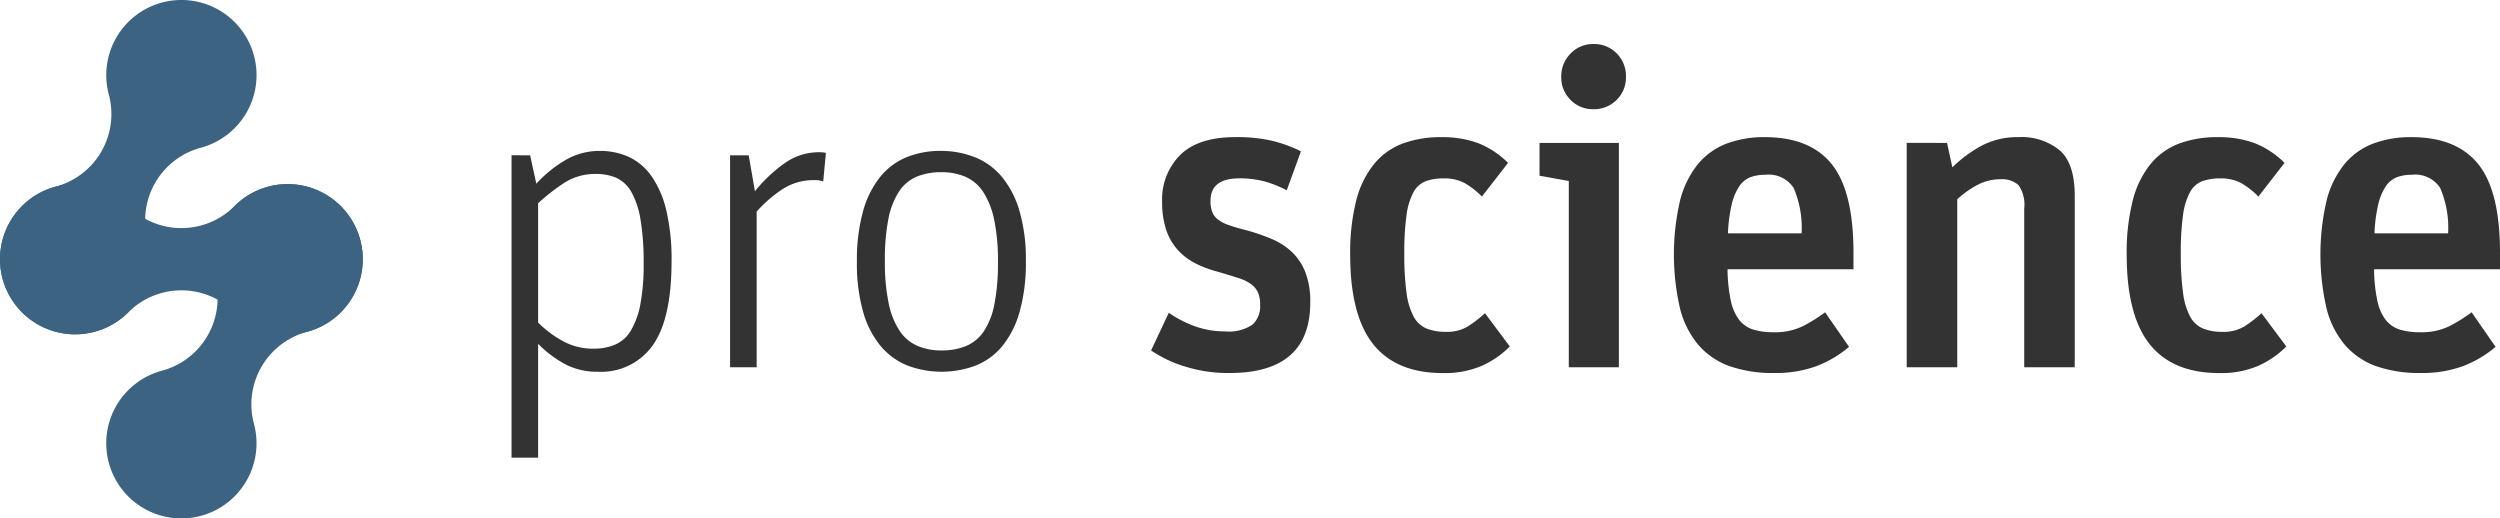
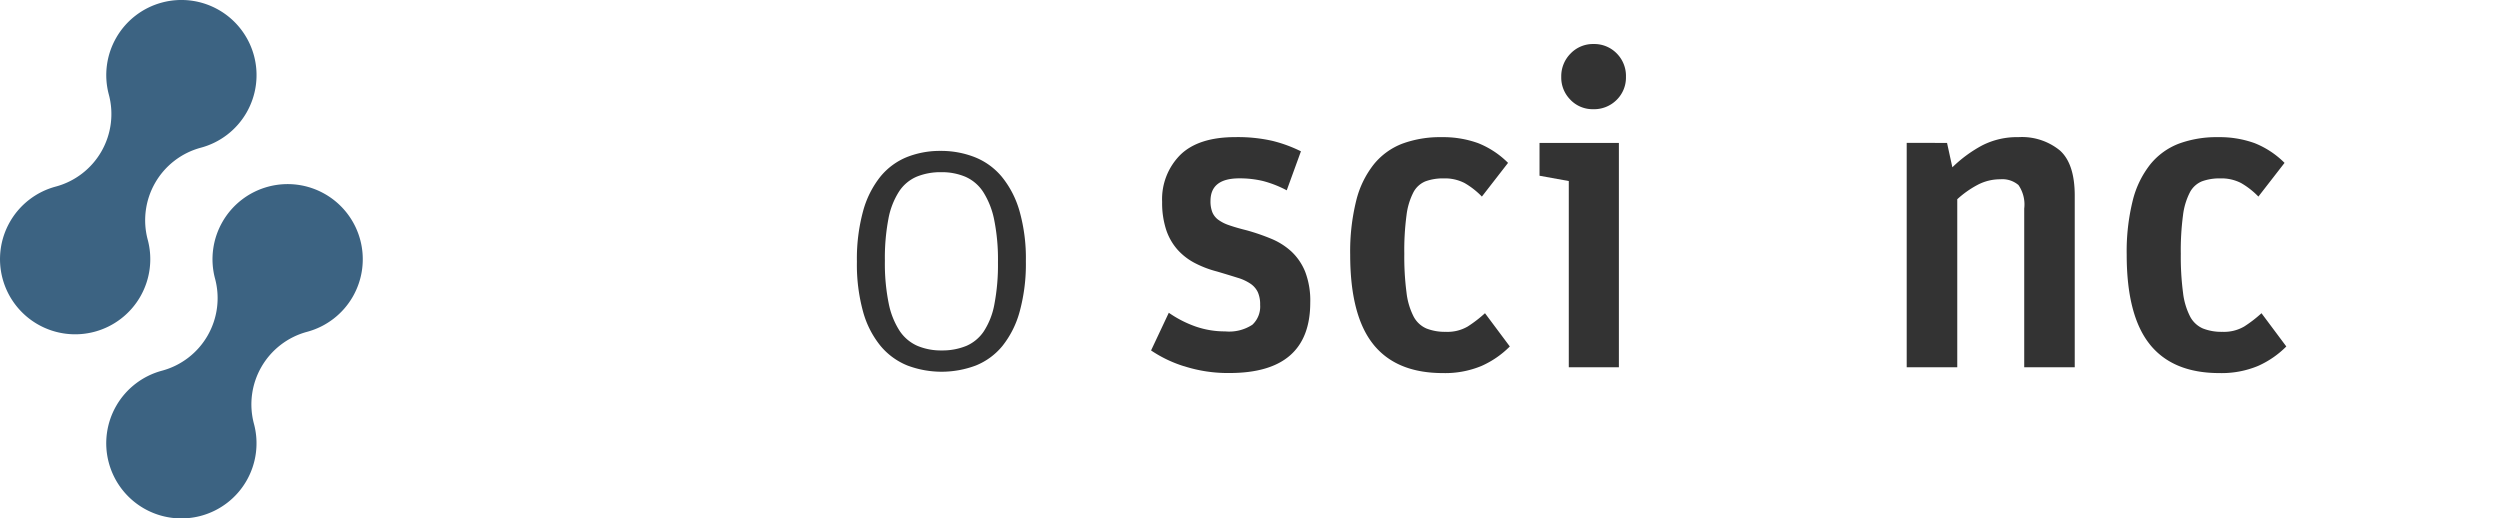
<svg xmlns="http://www.w3.org/2000/svg" width="260.398" height="54" viewBox="0 0 260.398 54">
  <defs>
    <style>.a{fill:#3c6382;}.b{fill:#333;}</style>
  </defs>
-   <path class="a" d="M253.483,413.863a7.826,7.826,0,1,0,0-11.068,7.826,7.826,0,0,1-11.068,0,7.826,7.826,0,1,0,0,11.068,7.826,7.826,0,0,1,11.068,0" transform="translate(-229.056 -381.329)" />
  <path class="a" d="M256.174,419.942a7.826,7.826,0,1,0,9.585,5.534,7.826,7.826,0,0,1,5.534-9.585,7.826,7.826,0,1,0-9.585-5.534,7.827,7.827,0,0,1-5.534,9.585" transform="translate(-239.307 -381.329)" />
  <path class="a" d="M234.858,383a7.826,7.826,0,1,0,9.585,5.534,7.827,7.827,0,0,1,5.534-9.585,7.826,7.826,0,1,0-9.585-5.534A7.826,7.826,0,0,1,234.858,383" transform="translate(-229.056 -363.565)" />
-   <path class="b" d="M333.634,394.306l.647,2.956a12.8,12.8,0,0,1,2.932-2.4,6.991,6.991,0,0,1,3.672-1.016,7.177,7.177,0,0,1,3.025.624,6,6,0,0,1,2.355,1.986,10.264,10.264,0,0,1,1.547,3.556,22.1,22.1,0,0,1,.555,5.334q0,6-1.964,8.753a6.571,6.571,0,0,1-5.7,2.748,7.074,7.074,0,0,1-3.625-.9,11.825,11.825,0,0,1-2.61-2.009V425.8H331.7v-31.5Zm8.845,19.722a3.53,3.53,0,0,0,1.639-1.455,8.324,8.324,0,0,0,.993-2.725,21.757,21.757,0,0,0,.347-4.273,26.664,26.664,0,0,0-.323-4.572,8.771,8.771,0,0,0-.947-2.863,3.472,3.472,0,0,0-1.547-1.478,5.261,5.261,0,0,0-2.171-.415,5.9,5.9,0,0,0-3.348.97,21.494,21.494,0,0,0-2.656,2.079v12.424a11.094,11.094,0,0,0,2.633,1.963,6.486,6.486,0,0,0,3.1.762,5.876,5.876,0,0,0,2.285-.416" transform="translate(-278.418 -378.127)" />
-   <path class="b" d="M377.5,394.434l.647,3.741a15.346,15.346,0,0,1,3.048-2.887,6.176,6.176,0,0,1,3.649-1.178q.185,0,.416.023a.551.551,0,0,1,.277.069l-.277,2.956a2.363,2.363,0,0,0-.969-.139,5.9,5.9,0,0,0-3.1.832,13.221,13.221,0,0,0-2.863,2.448v16.212h-2.771V394.434Z" transform="translate(-299.514 -378.255)" />
  <path class="b" d="M406.274,416.2a7.1,7.1,0,0,1-2.795-2.032,9.7,9.7,0,0,1-1.825-3.557,18.444,18.444,0,0,1-.647-5.219,18.887,18.887,0,0,1,.647-5.288,9.912,9.912,0,0,1,1.8-3.58,6.938,6.938,0,0,1,2.749-2.032,9.322,9.322,0,0,1,3.534-.647,9.549,9.549,0,0,1,3.533.647,7.034,7.034,0,0,1,2.817,2.032,9.938,9.938,0,0,1,1.848,3.556,18.028,18.028,0,0,1,.67,5.265,18.7,18.7,0,0,1-.647,5.243,9.908,9.908,0,0,1-1.8,3.58,6.929,6.929,0,0,1-2.771,2.032,10.109,10.109,0,0,1-7.113,0m6.1-2.032a4.194,4.194,0,0,0,1.847-1.525,7.689,7.689,0,0,0,1.108-2.84,21.841,21.841,0,0,0,.37-4.364,20.882,20.882,0,0,0-.393-4.411,8.492,8.492,0,0,0-1.132-2.887,4.257,4.257,0,0,0-1.848-1.594,6.288,6.288,0,0,0-2.539-.485,6.563,6.563,0,0,0-2.541.462,4.141,4.141,0,0,0-1.847,1.547,7.915,7.915,0,0,0-1.108,2.84,21.771,21.771,0,0,0-.37,4.388,20.9,20.9,0,0,0,.393,4.411,8.231,8.231,0,0,0,1.132,2.863,4.3,4.3,0,0,0,1.848,1.571,6.278,6.278,0,0,0,2.539.484,6.564,6.564,0,0,0,2.541-.461" transform="translate(-311.752 -378.127)" />
  <path class="b" d="M463.451,414.942a13.09,13.09,0,0,1-3.418-1.64l1.847-3.925a11.72,11.72,0,0,0,2.794,1.432,9.259,9.259,0,0,0,3.071.508,4.426,4.426,0,0,0,2.84-.693,2.586,2.586,0,0,0,.809-2.078,3.121,3.121,0,0,0-.232-1.293,2.213,2.213,0,0,0-.738-.878,4.865,4.865,0,0,0-1.386-.646q-.878-.277-2.125-.647a10.891,10.891,0,0,1-2.309-.878,6.353,6.353,0,0,1-1.824-1.409,5.959,5.959,0,0,1-1.179-2.078,9.023,9.023,0,0,1-.415-2.887,6.526,6.526,0,0,1,1.894-4.9q1.894-1.847,5.727-1.847a16.263,16.263,0,0,1,3.88.392,14.4,14.4,0,0,1,2.956,1.086l-1.478,4.064a11.307,11.307,0,0,0-2.471-.97,10.38,10.38,0,0,0-2.471-.278q-3,0-3,2.356a3.132,3.132,0,0,0,.185,1.155,1.851,1.851,0,0,0,.6.784,4.047,4.047,0,0,0,1.131.578q.716.254,1.825.532a21.8,21.8,0,0,1,2.563.877,7.136,7.136,0,0,1,2.125,1.34,5.912,5.912,0,0,1,1.431,2.1,8.365,8.365,0,0,1,.531,3.209q0,7.345-8.406,7.344a14.849,14.849,0,0,1-4.757-.716" transform="translate(-340.139 -376.8)" />
  <path class="b" d="M502.388,412.655q-2.4-3-2.4-9.33a21.963,21.963,0,0,1,.623-5.611,9.906,9.906,0,0,1,1.848-3.81,7.09,7.09,0,0,1,2.979-2.147,11.347,11.347,0,0,1,4.064-.67,10.7,10.7,0,0,1,3.811.623,9.228,9.228,0,0,1,3.117,2.055l-2.725,3.51a8.23,8.23,0,0,0-1.8-1.408,4.435,4.435,0,0,0-2.171-.485,5.321,5.321,0,0,0-1.894.3,2.486,2.486,0,0,0-1.27,1.154,7.056,7.056,0,0,0-.715,2.379,27.837,27.837,0,0,0-.231,4.019,28.926,28.926,0,0,0,.231,4.041,7.275,7.275,0,0,0,.739,2.495,2.745,2.745,0,0,0,1.339,1.247,5.283,5.283,0,0,0,2.032.346,4.175,4.175,0,0,0,2.263-.554,13.533,13.533,0,0,0,1.8-1.385l2.586,3.464a9.73,9.73,0,0,1-2.956,2.032,9.854,9.854,0,0,1-4.018.739q-4.851,0-7.251-3" transform="translate(-359.353 -376.8)" />
  <path class="b" d="M537.981,386.118V382.7h8.267v23.371H541.03v-19.4Zm3.233-7.9a3.262,3.262,0,0,1-.969-2.4,3.34,3.34,0,0,1,.969-2.425,3.225,3.225,0,0,1,2.4-.993,3.259,3.259,0,0,1,2.4.97,3.318,3.318,0,0,1,.97,2.448,3.26,3.26,0,0,1-.97,2.4,3.318,3.318,0,0,1-2.448.97,3.208,3.208,0,0,1-2.356-.97" transform="translate(-377.626 -367.814)" />
-   <path class="b" d="M570.809,414.964a7.789,7.789,0,0,1-3.256-2.17,9.406,9.406,0,0,1-1.963-3.834,24.97,24.97,0,0,1,0-11.293,9.929,9.929,0,0,1,1.87-3.788,7.183,7.183,0,0,1,2.979-2.124,11.073,11.073,0,0,1,3.973-.67q4.711,0,6.974,2.818t2.263,9.237v1.709H570.531a16.524,16.524,0,0,0,.347,3.3,4.954,4.954,0,0,0,.877,1.986,2.989,2.989,0,0,0,1.455.993,7.13,7.13,0,0,0,2.125.277,6.615,6.615,0,0,0,3.025-.624,15.85,15.85,0,0,0,2.332-1.454l2.495,3.6a11.634,11.634,0,0,1-3.395,2.009,12.329,12.329,0,0,1-4.411.716,13.6,13.6,0,0,1-4.573-.693m2.1-19.7a2.5,2.5,0,0,0-1.155.947,5.727,5.727,0,0,0-.784,1.87,15.688,15.688,0,0,0-.393,3.025h7.667a10.477,10.477,0,0,0-.831-4.734,3.115,3.115,0,0,0-2.956-1.362,4.339,4.339,0,0,0-1.547.254" transform="translate(-390.592 -376.8)" />
  <path class="b" d="M615.861,391.686l.554,2.54a13.737,13.737,0,0,1,3.072-2.263,7.955,7.955,0,0,1,3.81-.878,6.244,6.244,0,0,1,4.318,1.386q1.548,1.386,1.547,4.711v17.875H623.9V398.521a3.563,3.563,0,0,0-.6-2.447,2.588,2.588,0,0,0-1.894-.6,5.027,5.027,0,0,0-2.356.577,10.11,10.11,0,0,0-2.124,1.5v17.5h-5.266v-23.37Z" transform="translate(-413.059 -376.8)" />
  <path class="b" d="M658.2,412.655q-2.4-3-2.4-9.33a21.964,21.964,0,0,1,.623-5.611,9.909,9.909,0,0,1,1.848-3.81,7.089,7.089,0,0,1,2.979-2.147,11.35,11.35,0,0,1,4.064-.67,10.7,10.7,0,0,1,3.811.623,9.227,9.227,0,0,1,3.117,2.055l-2.725,3.51a8.231,8.231,0,0,0-1.8-1.408,4.436,4.436,0,0,0-2.171-.485,5.319,5.319,0,0,0-1.894.3,2.482,2.482,0,0,0-1.27,1.154,7.055,7.055,0,0,0-.716,2.379,27.923,27.923,0,0,0-.231,4.019,29.017,29.017,0,0,0,.231,4.041,7.287,7.287,0,0,0,.739,2.495,2.747,2.747,0,0,0,1.34,1.247,5.281,5.281,0,0,0,2.032.346,4.175,4.175,0,0,0,2.263-.554,13.537,13.537,0,0,0,1.8-1.385l2.586,3.464a9.73,9.73,0,0,1-2.956,2.032,9.856,9.856,0,0,1-4.019.739q-4.85,0-7.251-3" transform="translate(-434.285 -376.8)" />
-   <path class="b" d="M700.544,414.964a7.788,7.788,0,0,1-3.256-2.17,9.4,9.4,0,0,1-1.963-3.834,24.97,24.97,0,0,1,0-11.293,9.928,9.928,0,0,1,1.87-3.788,7.183,7.183,0,0,1,2.979-2.124,11.073,11.073,0,0,1,3.973-.67q4.71,0,6.974,2.818t2.263,9.237v1.709H700.267a16.5,16.5,0,0,0,.346,3.3,4.964,4.964,0,0,0,.877,1.986,2.99,2.99,0,0,0,1.455.993,7.13,7.13,0,0,0,2.125.277,6.618,6.618,0,0,0,3.025-.624,15.9,15.9,0,0,0,2.332-1.454l2.494,3.6a11.637,11.637,0,0,1-3.394,2.009,12.333,12.333,0,0,1-4.411.716,13.6,13.6,0,0,1-4.573-.693m2.1-19.7a2.5,2.5,0,0,0-1.155.947,5.73,5.73,0,0,0-.784,1.87,15.693,15.693,0,0,0-.393,3.025h7.667a10.478,10.478,0,0,0-.831-4.734,3.114,3.114,0,0,0-2.956-1.362,4.339,4.339,0,0,0-1.547.254" transform="translate(-452.985 -376.8)" />
</svg>